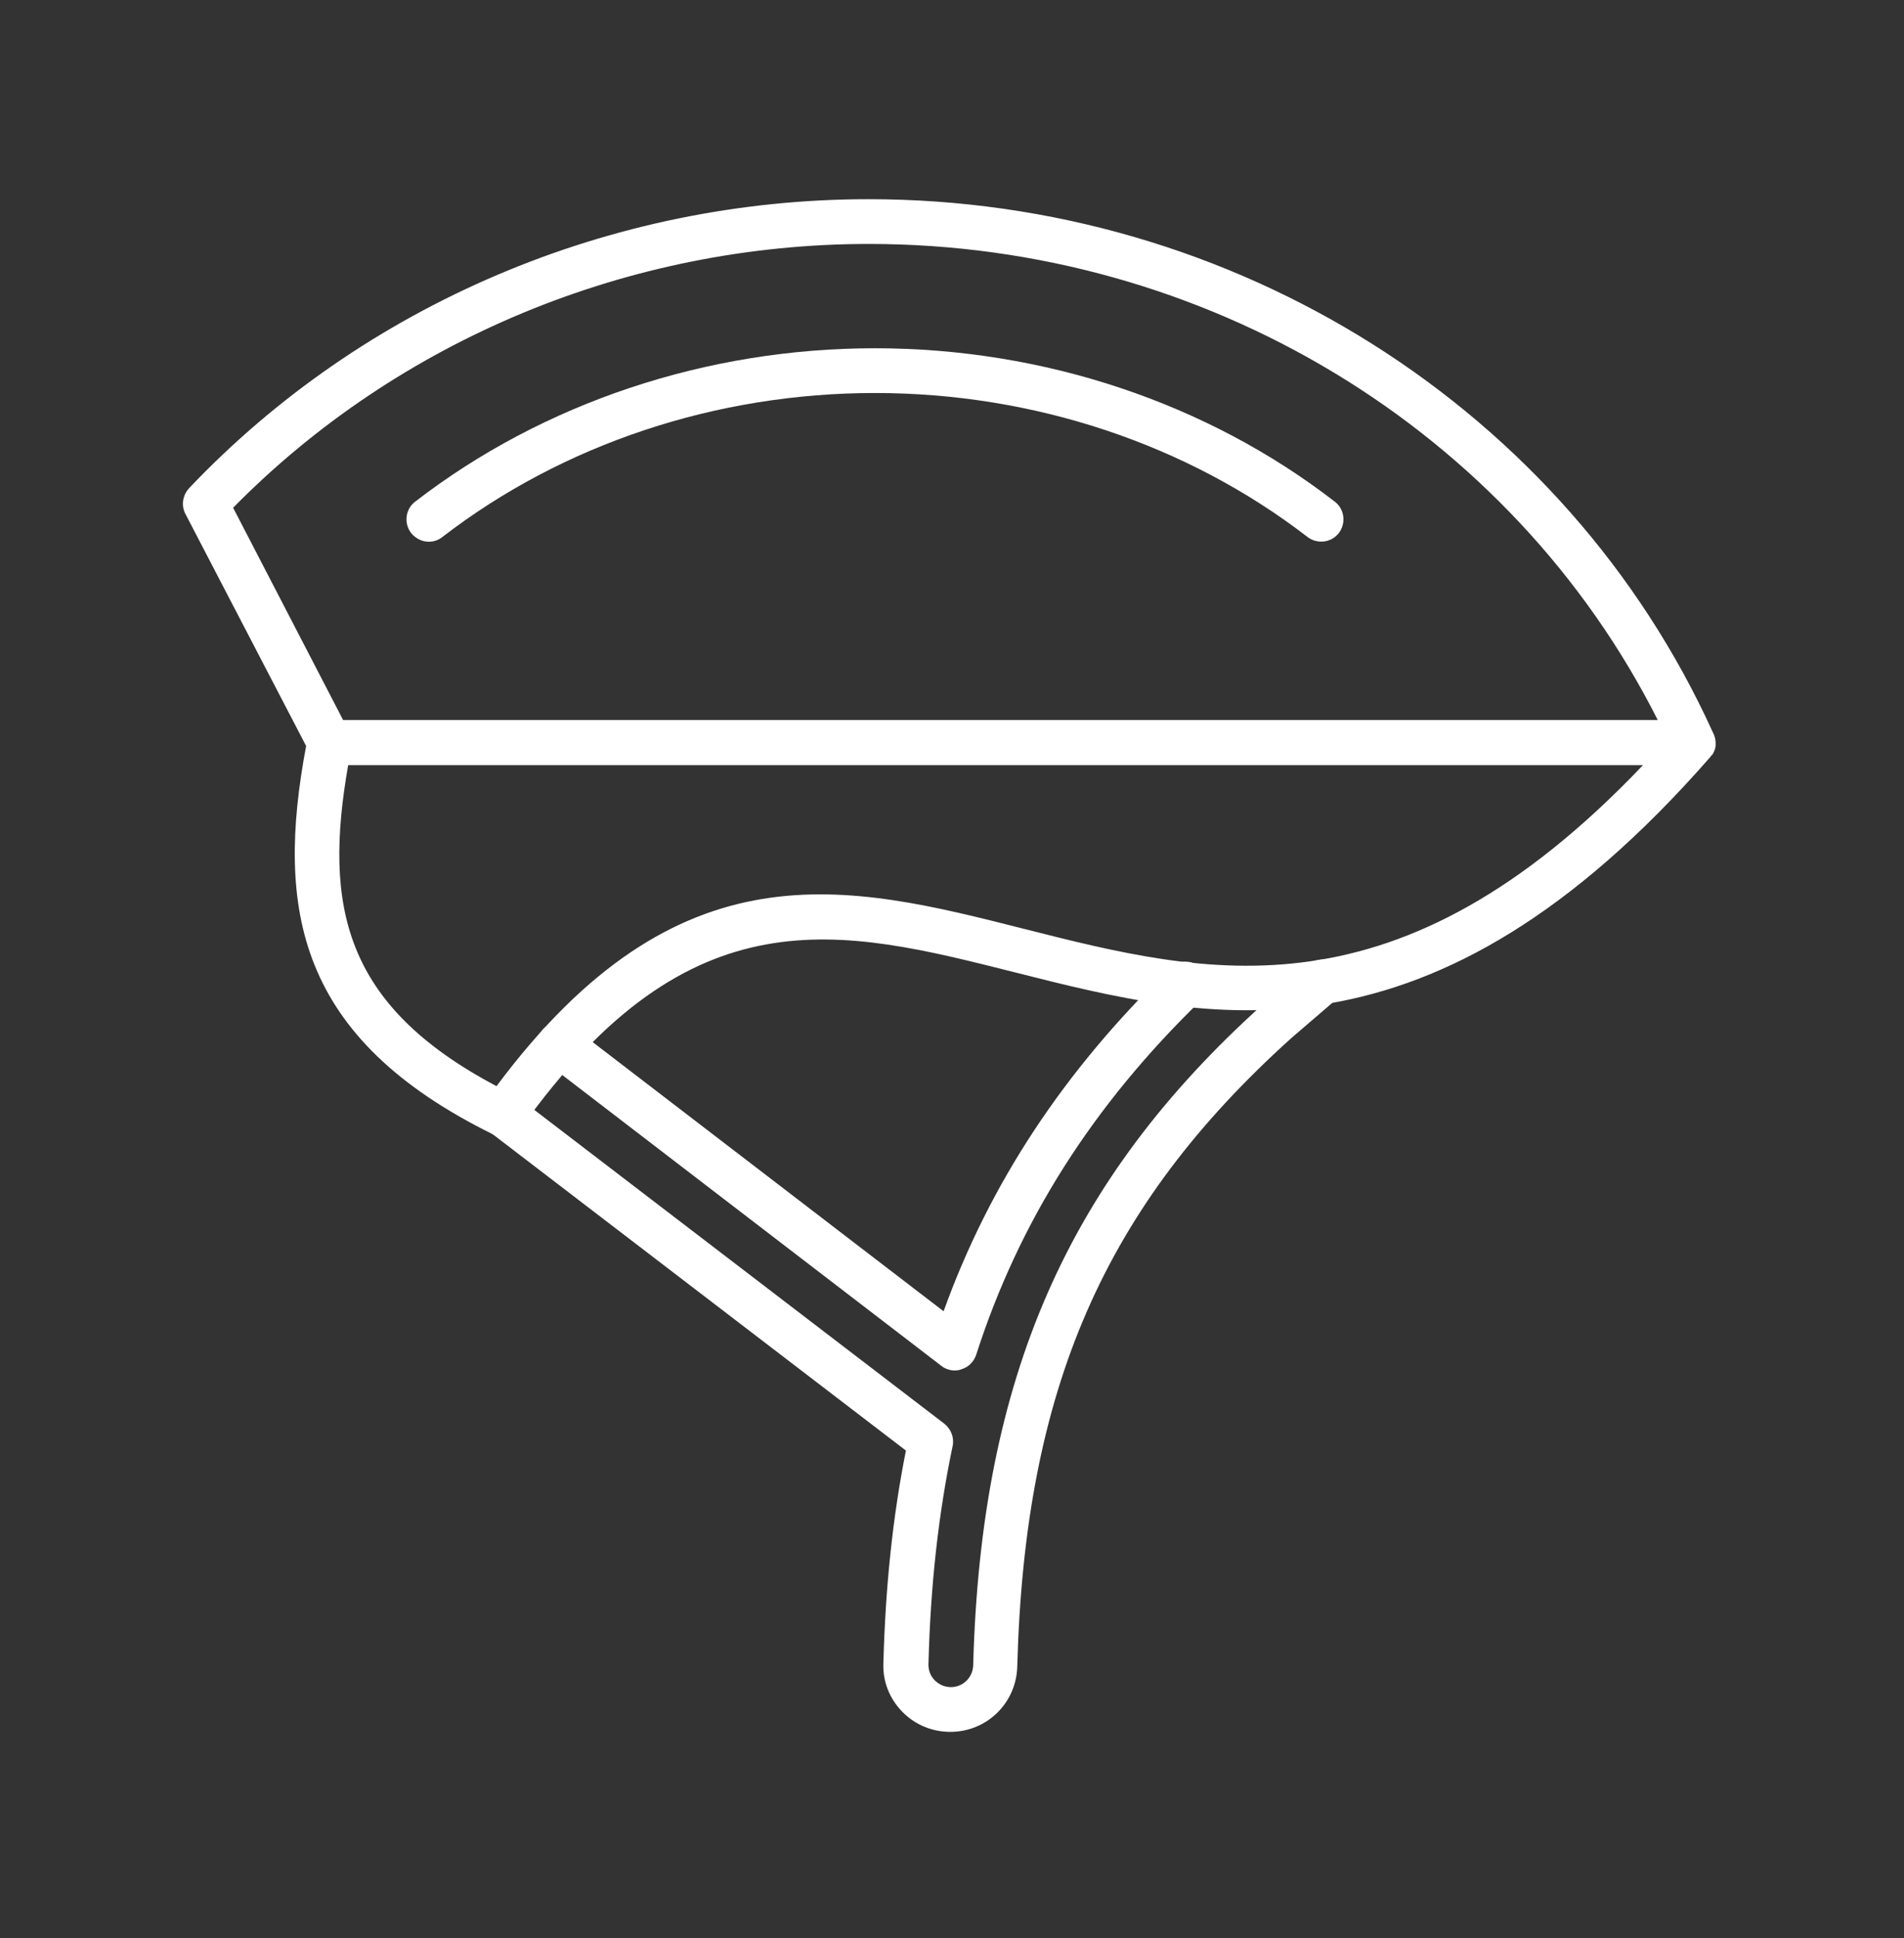
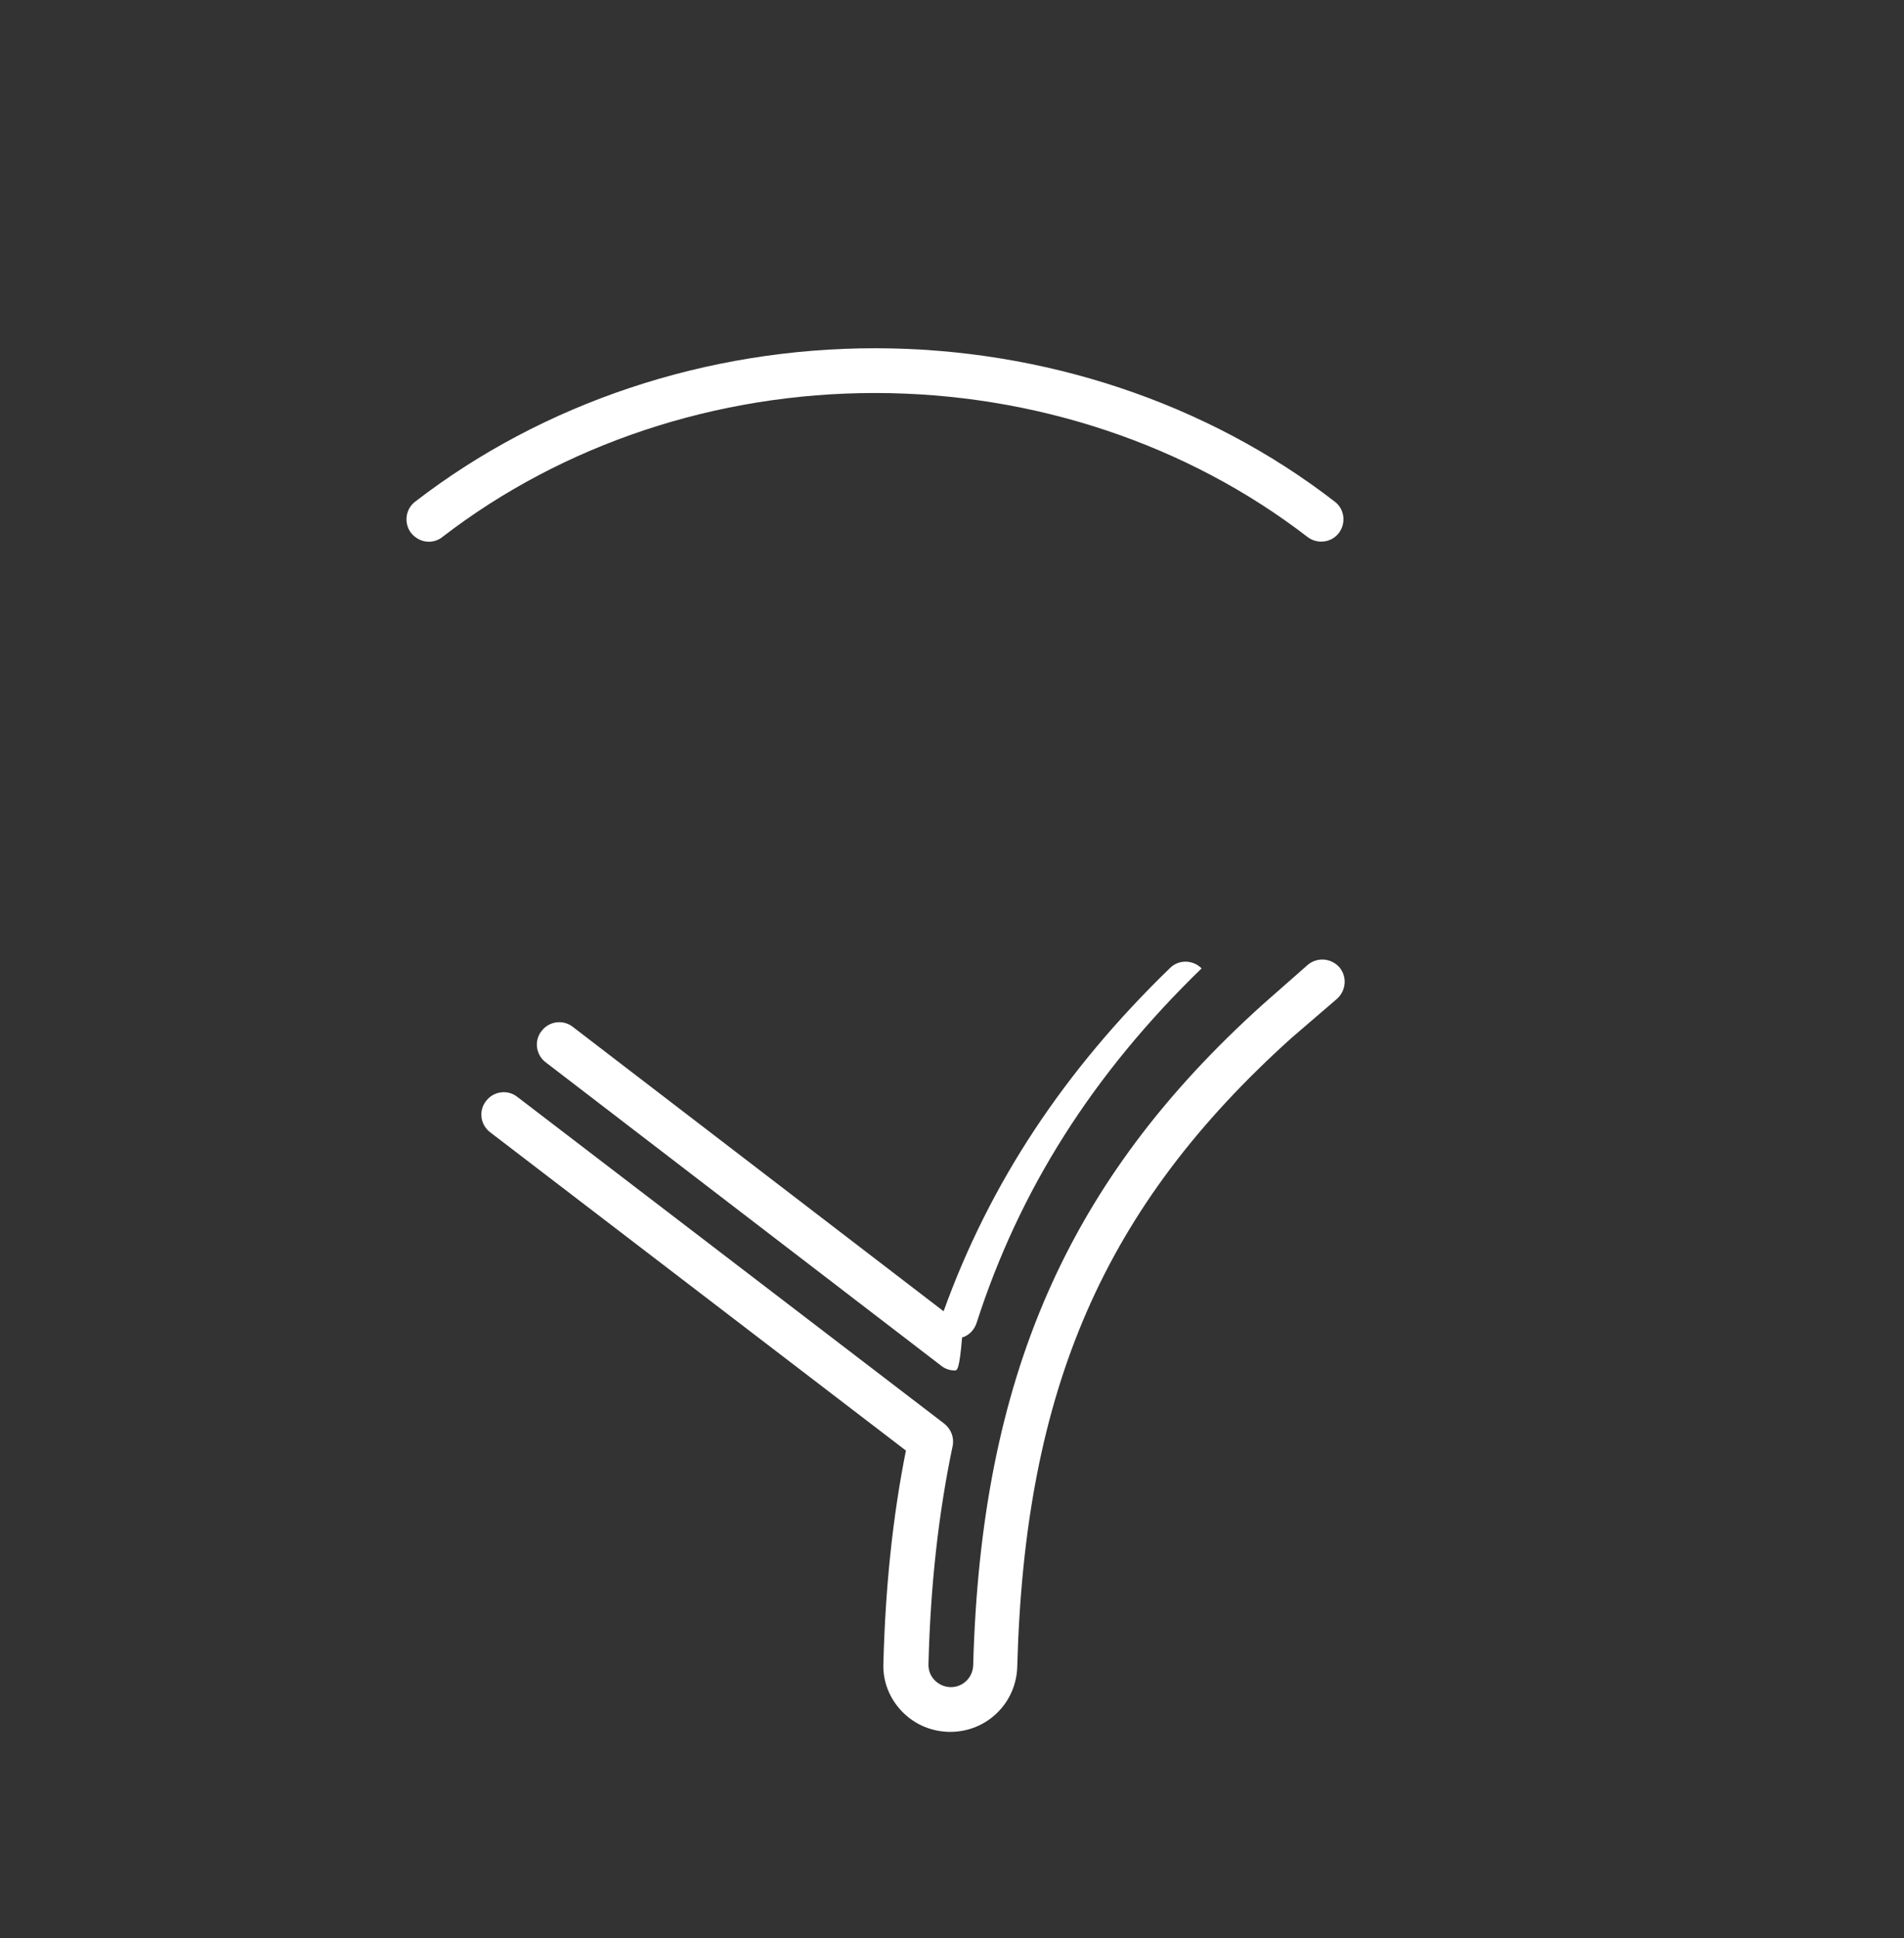
<svg xmlns="http://www.w3.org/2000/svg" version="1.1" id="Capa_1" x="0px" y="0px" viewBox="0 0 566 576" style="enable-background:new 0 0 566 576;" xml:space="preserve">
  <rect x="0" y="0" width="566" height="576" fill="#333333" stroke="none" />
  <style type="text/css">
	.st0{fill:#FFFFFF;}
</style>
  <g>
    <g>
      <g>
        <path class="st0" d="M127.5,161c-2,0-3.9-0.9-5.3-2.6c-2.2-2.9-1.7-7.1,1.2-9.3c38.1-29.4,86.6-45.6,136.7-45.6     c50.1,0,98.7,16.2,136.7,45.6c2.9,2.2,3.4,6.4,1.2,9.3c-2.2,2.9-6.4,3.4-9.3,1.2c-35.8-27.6-81.4-42.8-128.6-42.8     c-47.2,0-92.8,15.2-128.6,42.8C130.4,160.5,128.9,161,127.5,161z" />
      </g>
    </g>
    <g>
-       <path class="st0" d="M283.8,407.3c-1.4,0-2.9-0.5-4-1.4l-117.6-90.2c-2.9-2.2-3.5-6.4-1.2-9.3c2.2-2.9,6.4-3.5,9.3-1.2l110.2,84.5    c13.7-38,35.7-71.4,67.3-102c2.6-2.6,6.8-2.5,9.4,0.1c2.6,2.6,2.5,6.8-0.1,9.4c-32.4,31.4-54.2,65.9-66.9,105.4    c-0.7,2.1-2.3,3.7-4.3,4.3C285.2,407.2,284.5,407.3,283.8,407.3z" />
+       <path class="st0" d="M283.8,407.3c-1.4,0-2.9-0.5-4-1.4l-117.6-90.2c-2.9-2.2-3.5-6.4-1.2-9.3c2.2-2.9,6.4-3.5,9.3-1.2l110.2,84.5    c13.7-38,35.7-71.4,67.3-102c2.6-2.6,6.8-2.5,9.4,0.1c-32.4,31.4-54.2,65.9-66.9,105.4    c-0.7,2.1-2.3,3.7-4.3,4.3C285.2,407.2,284.5,407.3,283.8,407.3z" />
    </g>
    <g>
      <path class="st0" d="M282.5,514.7c-5.4,0-10.5-2.1-14.3-6c-3.8-3.9-5.8-9-5.6-14.3c0.6-22.9,2.8-43.7,6.7-63.3l-123.6-94.6    c-2.9-2.2-3.5-6.4-1.2-9.3c2.2-2.9,6.4-3.5,9.3-1.2l126.9,97.1c2,1.6,3,4.1,2.5,6.6c-4.2,20-6.6,41.3-7.2,65    c0,1.8,0.6,3.4,1.9,4.7c1.3,1.3,3,2,4.8,2c3.6,0,6.5-2.9,6.6-6.5c2.3-85.4,28-144.1,86.1-196.4l13.3-11.7c2.8-2.4,6.9-2.1,9.4,0.6    c2.4,2.8,2.1,6.9-0.6,9.4L384,308.4c-55.8,50.2-79.4,104.4-81.6,186.9C302.1,506.2,293.3,514.7,282.5,514.7z" />
    </g>
-     <path class="st0" d="M510,220.9c0-0.4,0-0.7-0.1-1.1c0-0.2,0-0.3-0.1-0.5c-0.1-0.4-0.2-0.8-0.4-1.2c0-0.1,0-0.2-0.1-0.2   c0,0,0-0.1-0.1-0.1c0,0,0,0,0-0.1c-43.7-96.3-142.2-158.5-251-158.5c-76.6,0-150.2,31.3-202,85.9c-1.9,2.1-2.4,5.1-1.1,7.6   L91,221.7c-9.1,48.5-2.7,86.8,55.7,115.5c0.9,0.5,1.9,0.7,2.9,0.7c2.1,0,4.1-1,5.4-2.8c50.3-70.5,94.8-59.2,146.4-46.2   c58,14.7,123.7,31.3,207-63.9c0.1-0.2,0.2-0.3,0.4-0.5c0.1-0.1,0.2-0.2,0.2-0.2c0,0,0-0.1,0.1-0.1c0.5-0.9,0.9-1.8,0.9-2.8   C510,221.1,510,221,510,220.9z M258.3,72.5c100.1,0,191,55.2,234.5,141.5H102l-32.7-63.1C118.4,101,187,72.5,258.3,72.5z    M304.6,276.1c-52.8-13.4-102.8-26-157,46.7c-45.6-24.1-51.4-53.7-44.1-95.4h384.9C415.4,304.1,359.1,289.9,304.6,276.1z" />
  </g>
</svg>